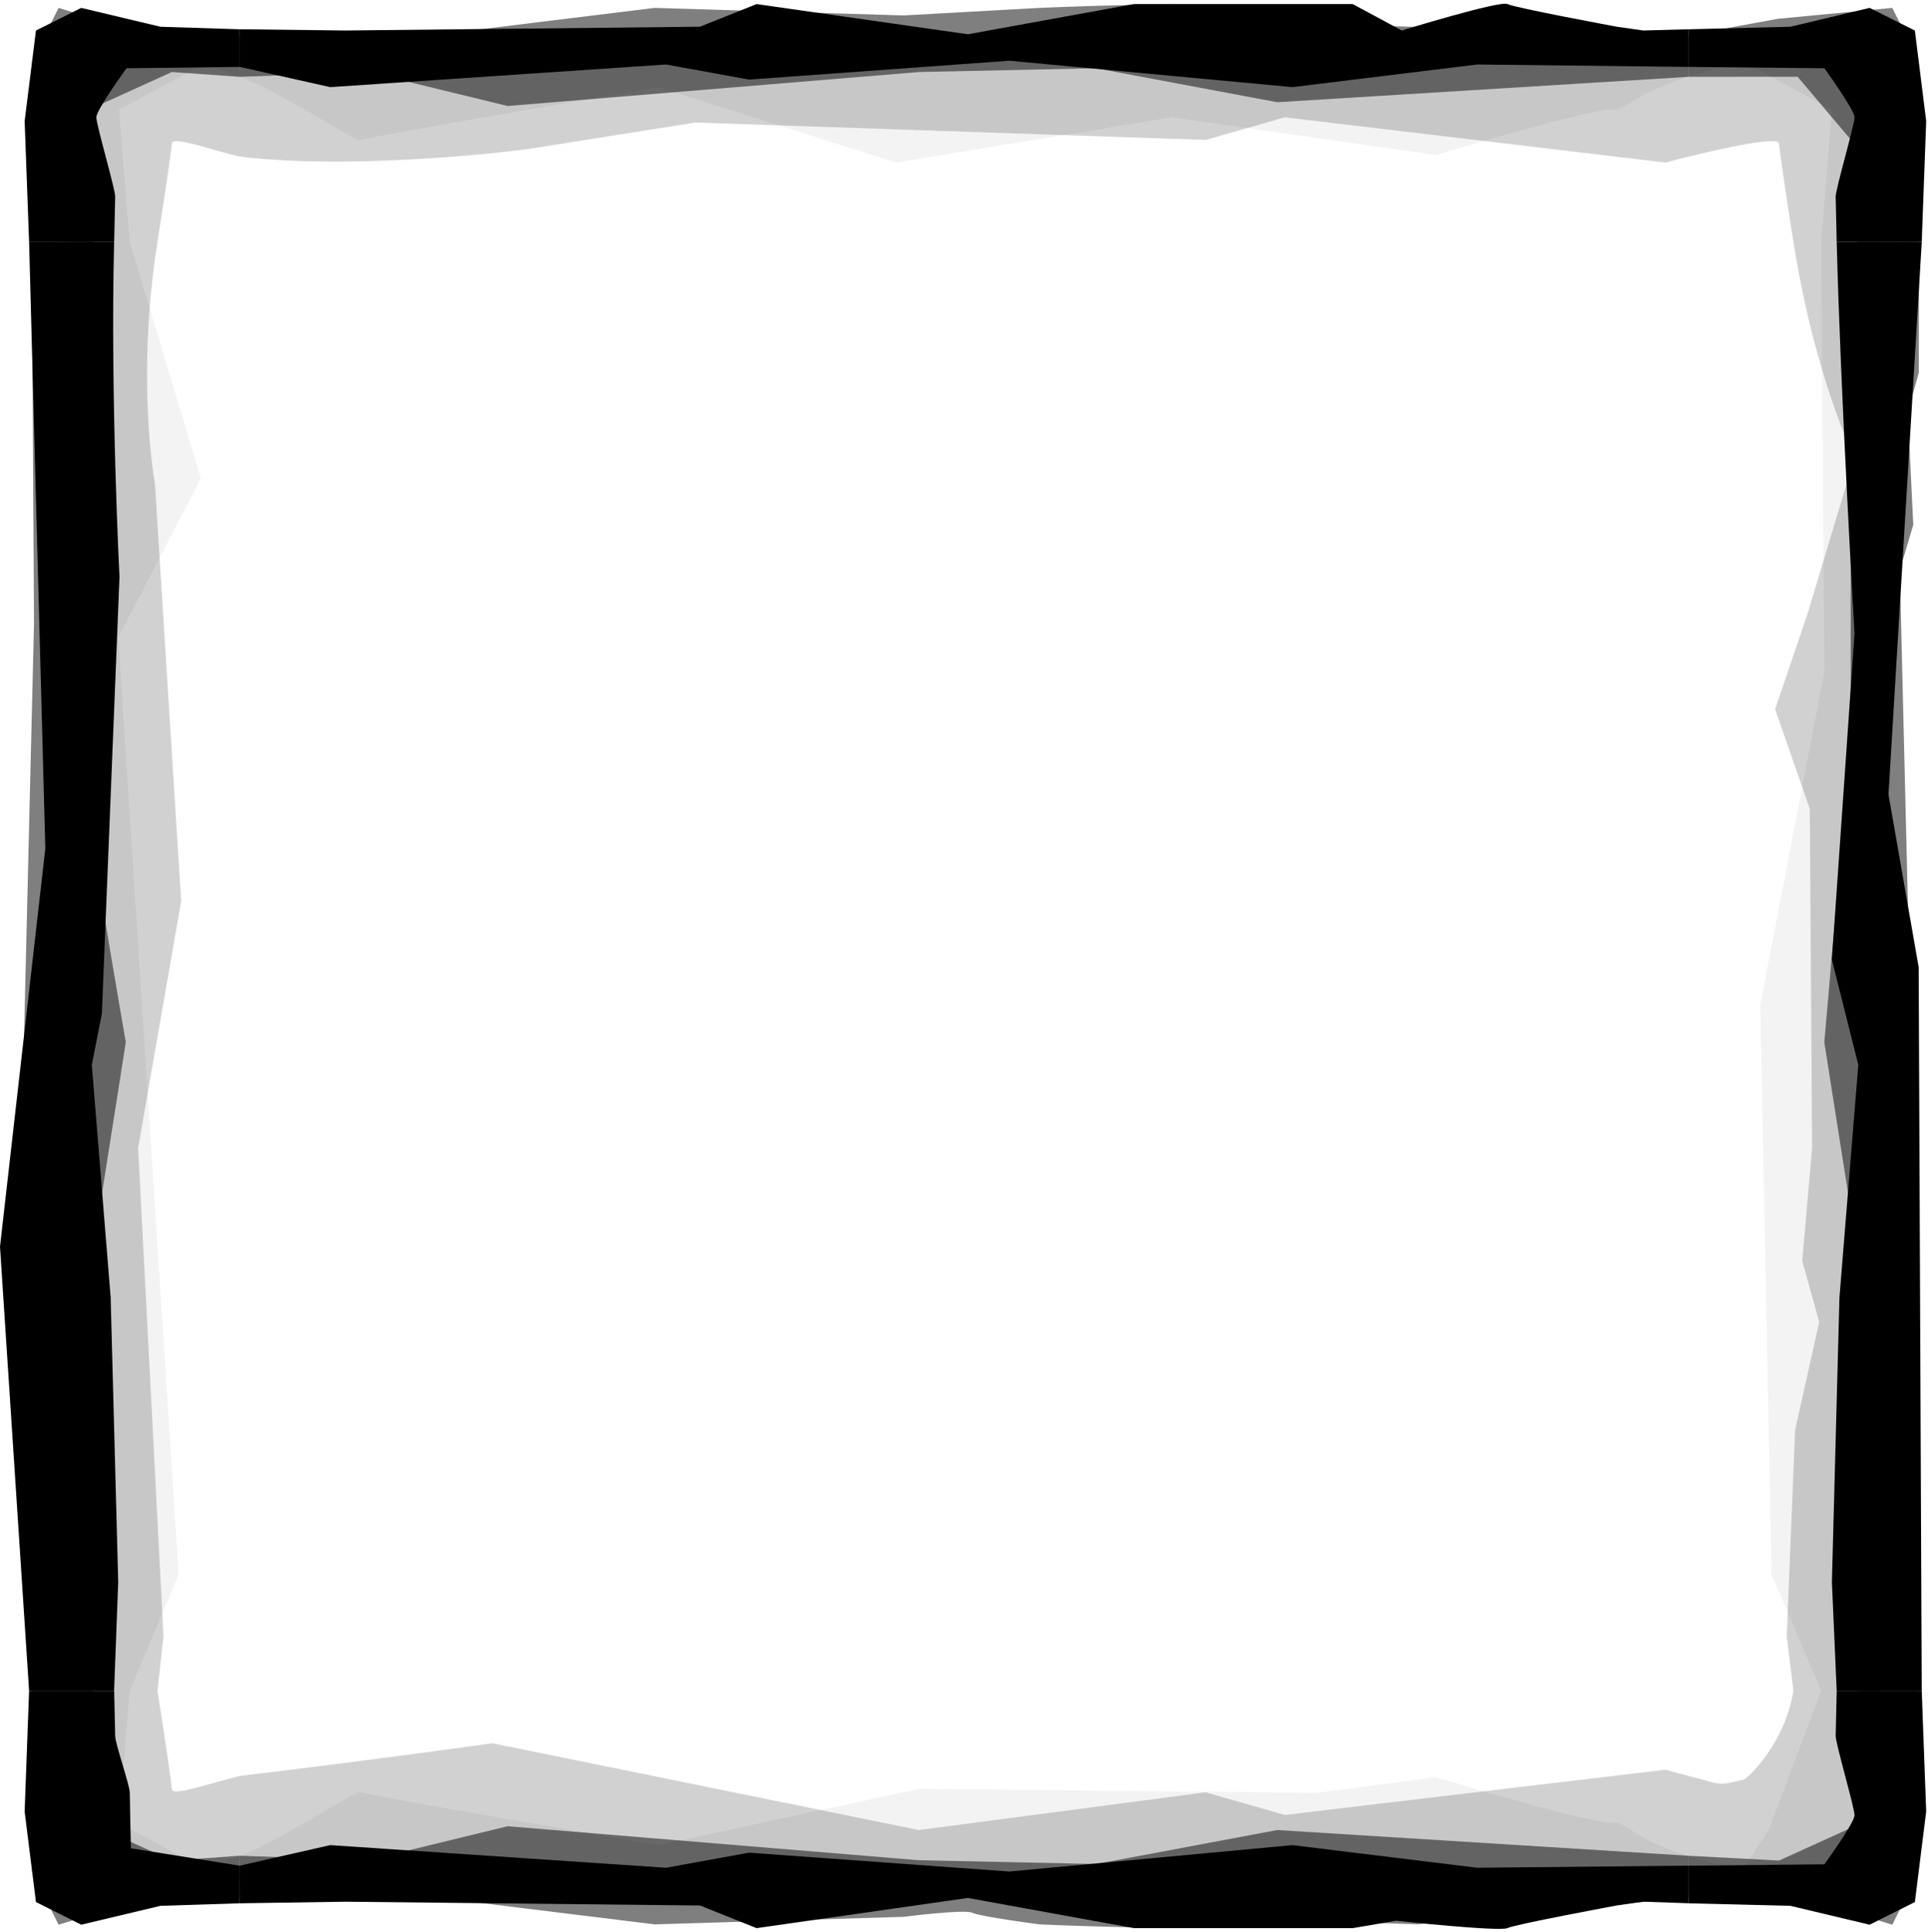
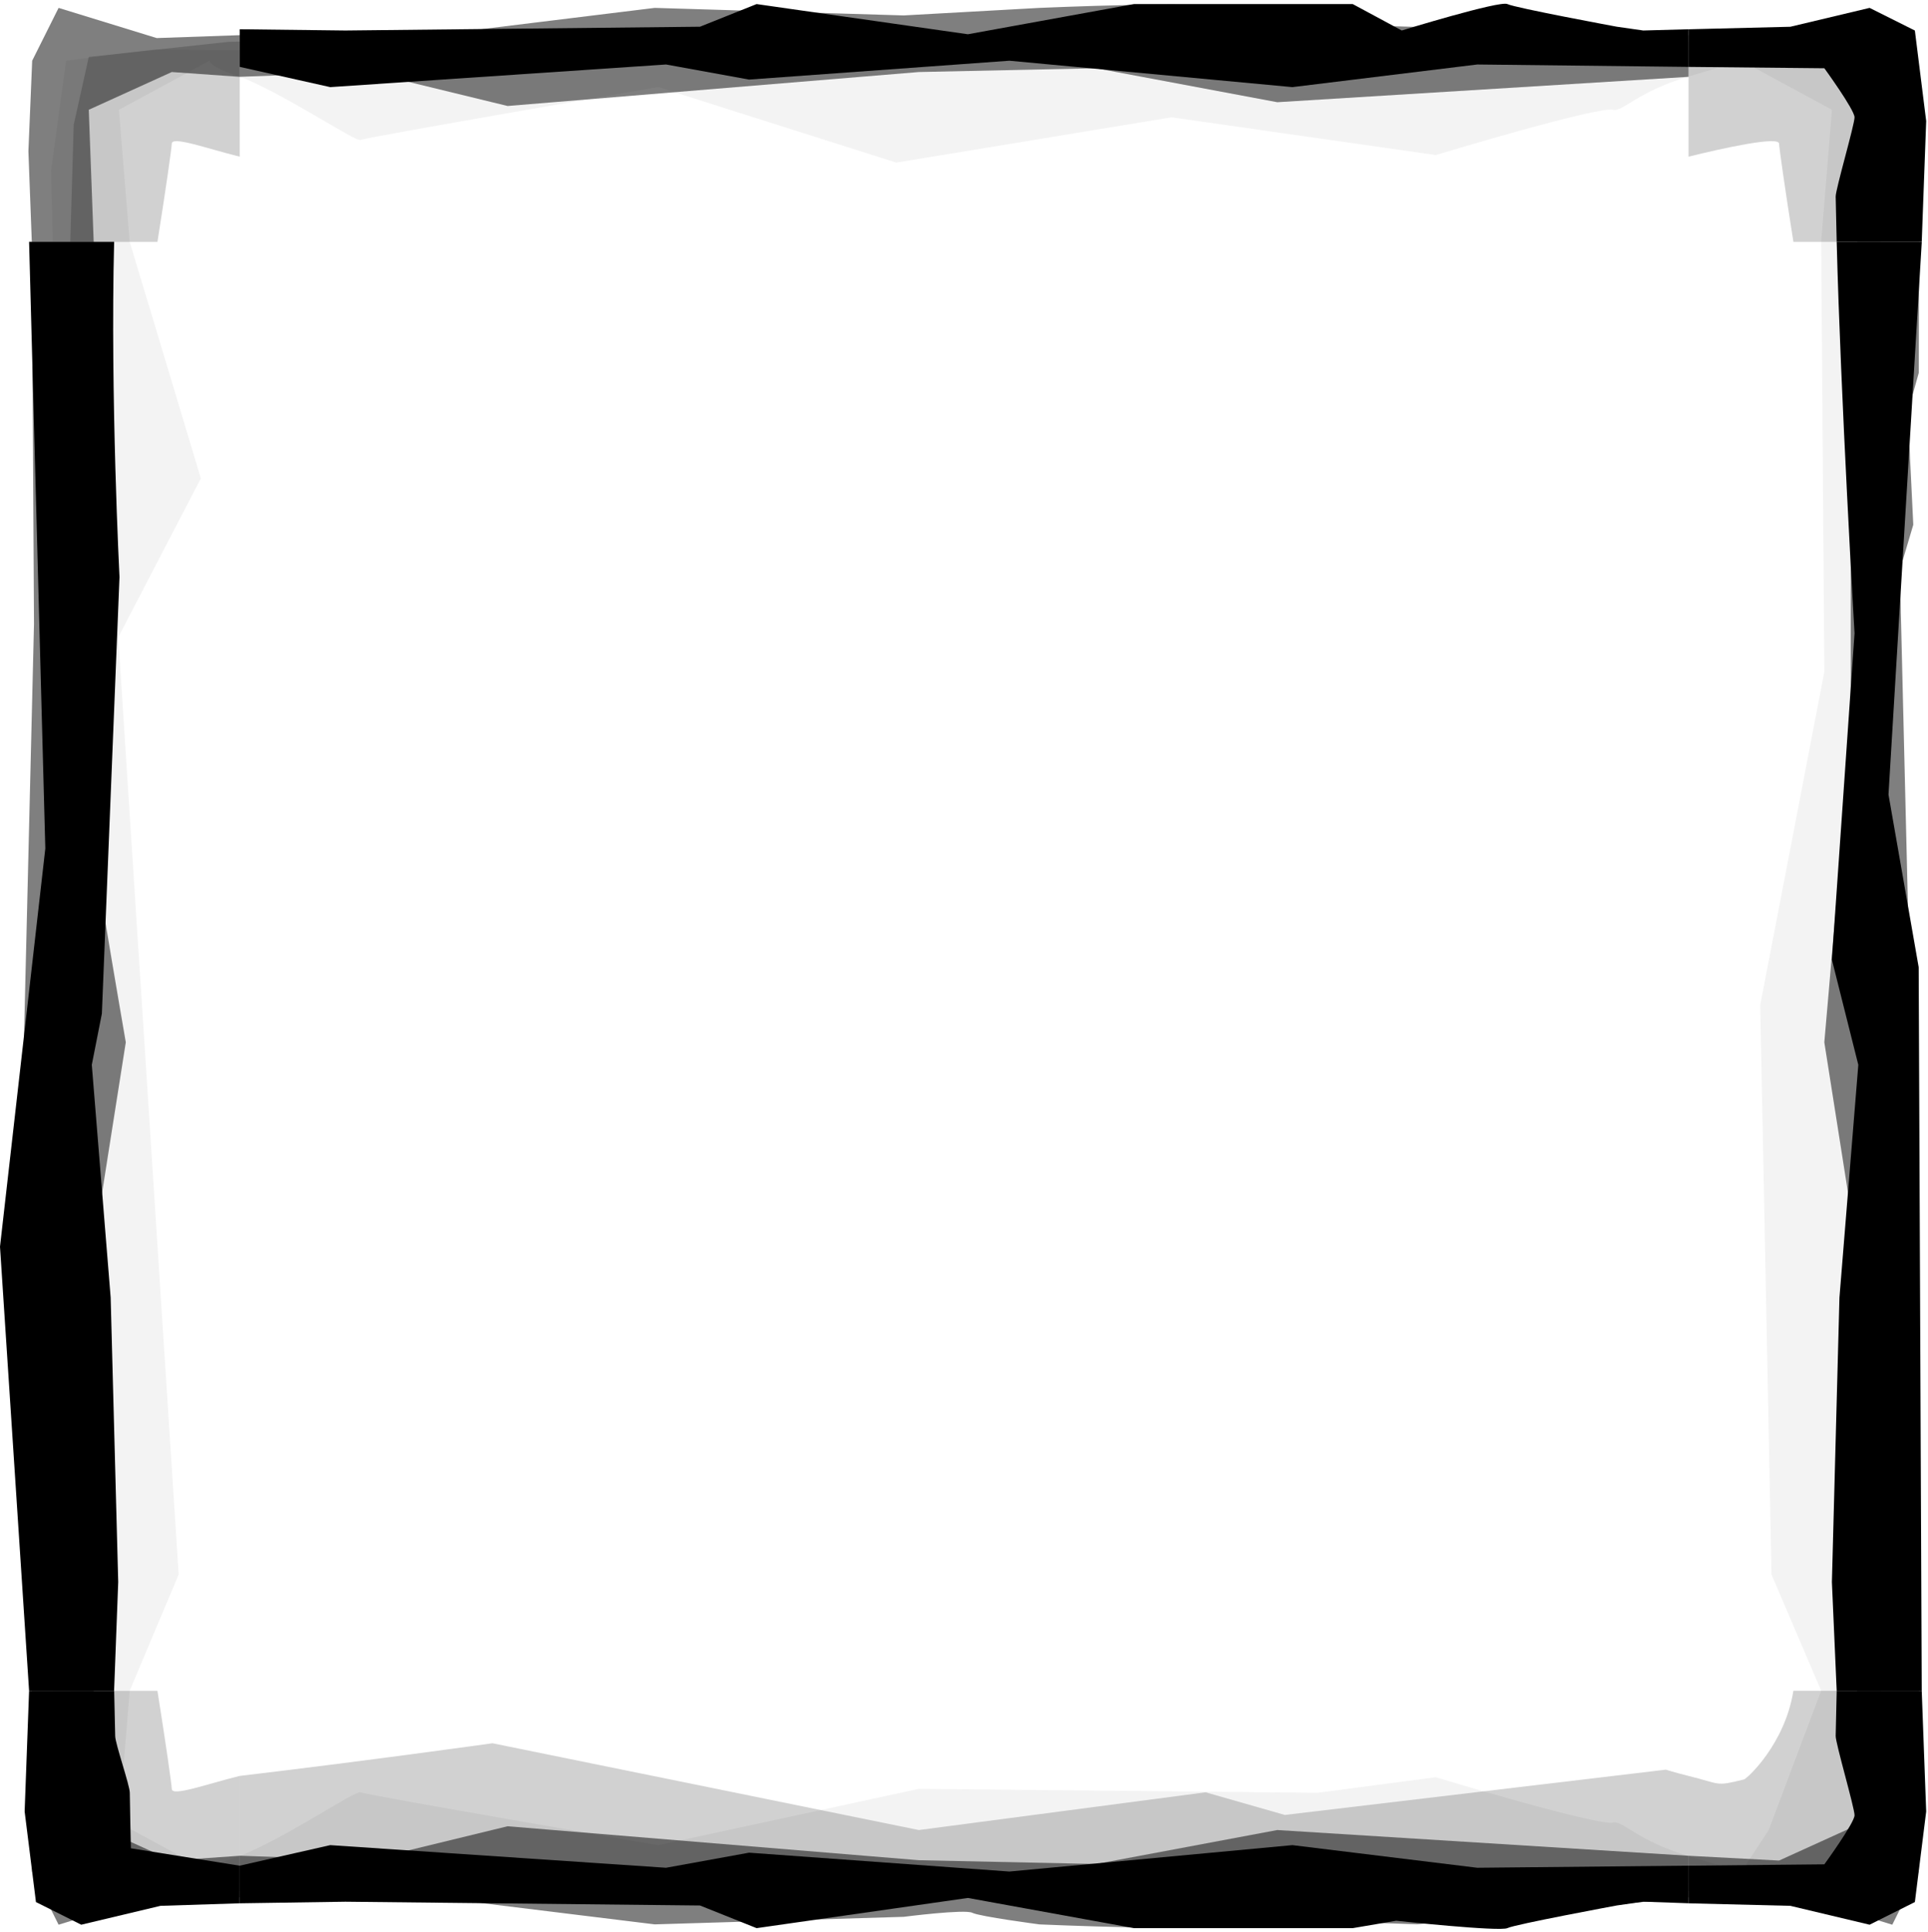
<svg xmlns="http://www.w3.org/2000/svg" preserveAspectRatio="none" viewBox="0 0 511 512" fill="none">
-   <path opacity="0.18" d="M139.8 39.52L184.3 32.47L319.53 37.09L340.53 31.09L441.53 43.09C441.53 43.09 443.95 42.39 447.53 41.51V11.01L410.53 10.08L351.53 14.08L292.53 11.08L224.53 15.08L140.53 14.08L63.53 11.01V41.51C96.13 45.36 139.8 39.52 139.8 39.52Z" fill="black" />
  <path opacity="0.05" d="M95.53 37.09C98.53 36.09 174.53 23.09 174.53 23.09L237.53 43.09L310.53 31.09L380.53 41.09C380.53 41.09 423.53 28.09 427.53 29.09C430.06 29.72 433.95 24.31 447.53 20.28V13.29L361.53 14.09L315.53 11.09L270.53 15.09L244.53 13.09L191.53 15.09C191.53 15.09 128.53 13.09 124.53 15.09C121.31 16.7 85.18 15.76 63.53 13.29V20.28C75.6 25.02 94.07 37.57 95.53 37.09Z" fill="black" />
  <path d="M87.53 23.09L176.53 17.09L198.53 21.09L267.53 16.09L342.53 23.09L391.53 17.09L447.53 17.73V7.75L435.53 8.08L428.53 7.08C428.53 7.08 401.53 2.08 399.53 1.08C397.53 0.08 371.53 8.08 371.53 8.08L358.53 1.08H300.53L256.53 9.08L200.53 1.08L185.53 7.08L91.53 8.08L63.53 7.75V17.72L87.53 23.09Z" fill="black" />
  <path opacity="0.5" d="M97.53 19.09L134.53 28.09L243.53 19.09L290.53 18.09L338.53 27.09L447.53 20.36V9.32L340.53 6.09C340.53 6.09 323.53 4.09 322.53 2.09C321.53 0.09 275.53 2.09 275.53 2.09L239.53 4.09L173.53 2.09L116.53 9.09L63.53 9.32V20.36L97.53 19.09Z" fill="black" />
  <path opacity="0.18" d="M130.53 462L243.53 485L319.53 475L340.53 481L441.53 469C441.53 469 443.95 469.78 447.53 470.66V501.16L410.53 502L351.53 498L292.53 501L224.53 497L140.53 498L63.52 501.16V470.66C96.12 466.81 130.53 462 130.53 462Z" fill="black" />
  <path opacity="0.05" d="M95.53 475C98.53 476 174.53 489 174.53 489L243.53 474.09L349.19 475.13L380.53 471.01C380.53 471.01 423.53 484.01 427.53 483.01C430.06 482.38 433.95 487.87 447.53 491.91V498.9L361.53 498.01L315.53 501.01L270.53 497.01L244.53 499.01L191.53 497.01C191.53 497.01 128.53 499.01 124.53 497.01C121.31 495.4 85.17 496.43 63.52 498.9V491.91C75.59 487.15 94.07 474.51 95.53 475Z" fill="black" />
  <path d="M87.53 489L176.53 495L198.53 491L267.53 496L342.53 489L391.53 495L447.53 494.44V504.41L435.53 503.99L428.53 504.99C428.53 504.99 401.53 509.99 399.53 510.99C397.53 511.99 370.05 509.04 370.05 509.04L358.53 511H300.53L256.53 503L200.53 511L185.53 505L91.53 504L63.52 504.42V494.45L87.53 489Z" fill="black" />
  <path opacity="0.5" d="M97.53 493L134.53 484L243.53 493L290.53 494L338.53 485L447.53 491.82V502.86L375.67 509.98C375.67 509.98 323.53 508.01 322.53 510.01C321.53 512.01 275.53 510.01 275.53 510.01C275.53 510.01 259.69 507.93 257.69 506.93C255.69 505.93 239.53 508 239.53 508L173.53 510L116.53 503L63.52 502.85V491.81L97.53 493Z" fill="black" />
-   <path opacity="0.18" d="M499.49 426.1L499.52 425.42V425.23L497.37 296.59C497.87 294.72 498.27 293.2 498.53 292.15C500.53 284.19 496.53 252.35 496.53 252.35L501.53 125.23L498.43 64.1H475.33C481.13 100.65 491.53 121.25 491.53 121.25L479.03 162.78L470.48 187.95L479.67 214.37L480.28 304.22L477.67 334.15L482.17 350.37L475.78 378.98L473.58 433.19L473.57 433.51L473.61 434.08L475.34 448.11H498.44L499.49 426.1Z" fill="black" />
  <path opacity="0.05" d="M496.53 321.99L497.53 204.6L503.08 64.1H482.69L483.53 178.05L466.53 266.39L469.53 417.27L482.69 448.1H503.08L496.53 321.99Z" fill="black" />
  <path d="M508.53 256.33L500.53 210.57L509.35 64.11H486.8C487.84 104.82 491.53 167.84 491.53 167.84L485.53 254.35L492.53 282.21L487.53 343.89L485.53 419.27L486.8 448.11H509.34L508.53 256.33Z" fill="black" />
  <path opacity="0.5" d="M508.53 357.64L503.53 151.09L507.1 139.07L505.65 109.22L508.56 98.78L508.62 64.1H492.22L490.52 93.53C490.52 93.53 490.52 184.7 490.52 190.67C490.52 196.64 483.52 276.23 483.52 276.23L493.52 339.74L489.52 433.19L492.22 448.11H508.62L508.53 357.64Z" fill="black" />
-   <path opacity="0.18" d="M17.39 426.1L17.36 425.42V425.23L19.51 296.59C19.01 294.72 18.61 293.2 18.35 292.15C16.35 284.19 16.02 266.65 16.02 266.65L15.35 125.23L18.64 64.1H41.74C35.94 100.65 41.06 128.12 41.06 128.12L48.02 238.81L36.61 304.23L43.31 433.19L43.32 433.51L43.28 434.08L41.74 448.12H18.64L17.39 426.1Z" fill="black" />
  <path opacity="0.05" d="M20.35 321.99L15.01 218.9L13.97 64.09H34.37L53.24 126.77L31.35 168.88L47.35 417.27L34.37 448.1H13.97L20.35 321.99Z" fill="black" />
  <path d="M0 330.4L12.01 224.87L7.71 64.09H30.25C29.21 104.8 31.67 152.92 31.67 152.92L27 268.64L24.33 282.2L29.33 343.88L31.33 419.26L30.24 448.11H7.71L0 330.4Z" fill="black" />
  <path opacity="0.5" d="M4.01 371.94L9.01 165.39L8.43 64.09H24.83L26.34 93.53C26.34 93.53 22.01 199 22.01 204.97C22.01 210.94 33.34 276.23 33.34 276.23L23.34 339.74L27.34 433.19L24.83 448.11H8.43L4.01 371.94Z" fill="black" />
  <path opacity="0.18" d="M471.53 38.09C471.53 38.931 473.08 49.98 475.33 64.1H498.43L497.53 33.09L493.53 15.091L450.53 11.091L447.53 11.021V41.52C456.3 39.35 471.53 35.961 471.53 38.09Z" fill="black" />
  <path opacity="0.05" d="M461.53 16.09L485.53 29.09L482.69 64.1H503.09L503.54 45.09L499.54 16.09L476.54 13.09L447.54 13.29V20.28C455.38 17.94 461.53 16.09 461.53 16.09Z" fill="black" />
  <path d="M483.53 18.09C483.53 18.09 491.53 29.09 491.53 31.09C491.53 33.09 486.53 50.09 486.53 52.09C486.53 52.37 486.63 57.37 486.8 64.1H509.34L510.52 32.09L507.52 8.09L495.52 2.09L474.52 7.09L447.52 7.76V17.73L483.53 18.09Z" fill="black" />
-   <path opacity="0.5" d="M476.44 20.34L491.45 38.09L492.23 64.1H508.62L509.53 40.09L508.53 16.09L501.53 2.09L471.2 4.98L447.53 9.32V20.36L476.44 20.34Z" fill="black" />
  <path opacity="0.18" d="M45.53 38.09C45.53 38.931 43.98 49.971 41.73 64.1H18.63L19.53 33.09L23.53 15.091L60.53 11.091L63.53 11.021V41.52C54.76 39.35 45.53 35.961 45.53 38.09Z" fill="black" />
  <path opacity="0.05" d="M55.53 16.09L31.53 29.09L34.37 64.1H13.97L13.52 45.09L17.52 16.09L40.52 13.09L63.52 13.29V20.28C55.68 17.94 55.53 16.09 55.53 16.09Z" fill="black" />
-   <path d="M33.53 18.09C33.53 18.09 25.53 29.09 25.53 31.09C25.53 33.09 30.53 50.09 30.53 52.09C30.53 52.37 30.43 57.36 30.26 64.1H7.71L6.53 32.09L9.53 8.09L21.53 2.09L42.53 7.09L63.53 7.76V17.73L33.53 18.09Z" fill="black" />
  <path opacity="0.5" d="M45.53 19.09L23.53 29.09L24.83 64.09H8.43L7.53 40.09L8.53 16.09L15.53 2.09L41.53 10.09L63.53 9.32V20.36L45.53 19.09Z" fill="black" />
  <path opacity="0.18" d="M462.23 471.59C463.04 471.39 473.08 462.23 475.32 448.1H498.42L497.52 479.09L493.52 497.09L450.52 501.09L447.52 501.16V470.66C456.3 472.82 454.54 473.5 462.23 471.59Z" fill="black" />
  <path opacity="0.05" d="M461.53 496.09L468.78 485L482.68 448.1H503.08L503.53 467.09L499.53 496.09L476.53 499.09L447.53 498.89V491.9C455.38 494.23 461.53 496.09 461.53 496.09Z" fill="black" />
  <path d="M483.53 494.09C483.53 494.09 491.53 483.09 491.53 481.09C491.53 479.09 486.53 462.09 486.53 460.09C486.53 459.81 486.63 454.84 486.8 448.1H509.34L510.52 480.09L507.52 504.09L495.52 510.09L474.52 505.09L447.52 504.42V494.45L483.53 494.09Z" fill="black" />
  <path opacity="0.5" d="M471.53 493.09L493.53 483.09L492.23 448.1H508.62L509.53 472.09L508.53 496.09L501.53 510.09L475.53 502.09L447.53 502.85V491.82L471.53 493.09Z" fill="black" />
  <path opacity="0.18" d="M45.53 474.09C45.53 473.25 43.98 462.23 41.73 448.11H18.63L19.53 479.09L23.53 497.09L60.52 501.09L63.52 501.16V470.66C54.75 472.82 45.53 476.22 45.53 474.09Z" fill="black" />
  <path opacity="0.05" d="M55.53 496.09L31.53 483.09L34.37 448.11H13.97L13.52 467.09L17.52 496.09L40.52 499.09L63.51 498.89V491.9C55.67 494.23 55.53 496.09 55.53 496.09Z" fill="black" />
  <path d="M34.69 489.84C34.69 489.84 34.4 477.13 34.4 475.13C34.4 473.13 30.53 462.09 30.53 460.09C30.53 459.81 30.43 454.84 30.26 448.11H7.71L6.53 480.09L9.53 504.09L21.53 510.09L42.53 505.09L63.52 504.42V494.45L34.69 489.84Z" fill="black" />
  <path opacity="0.5" d="M45.53 493.09L23.53 483.09L24.83 448.1H8.43L7.53 472.09L8.53 496.09L15.53 510.09L41.53 502.09L63.52 502.85V491.82L45.53 493.09Z" fill="black" />
</svg>